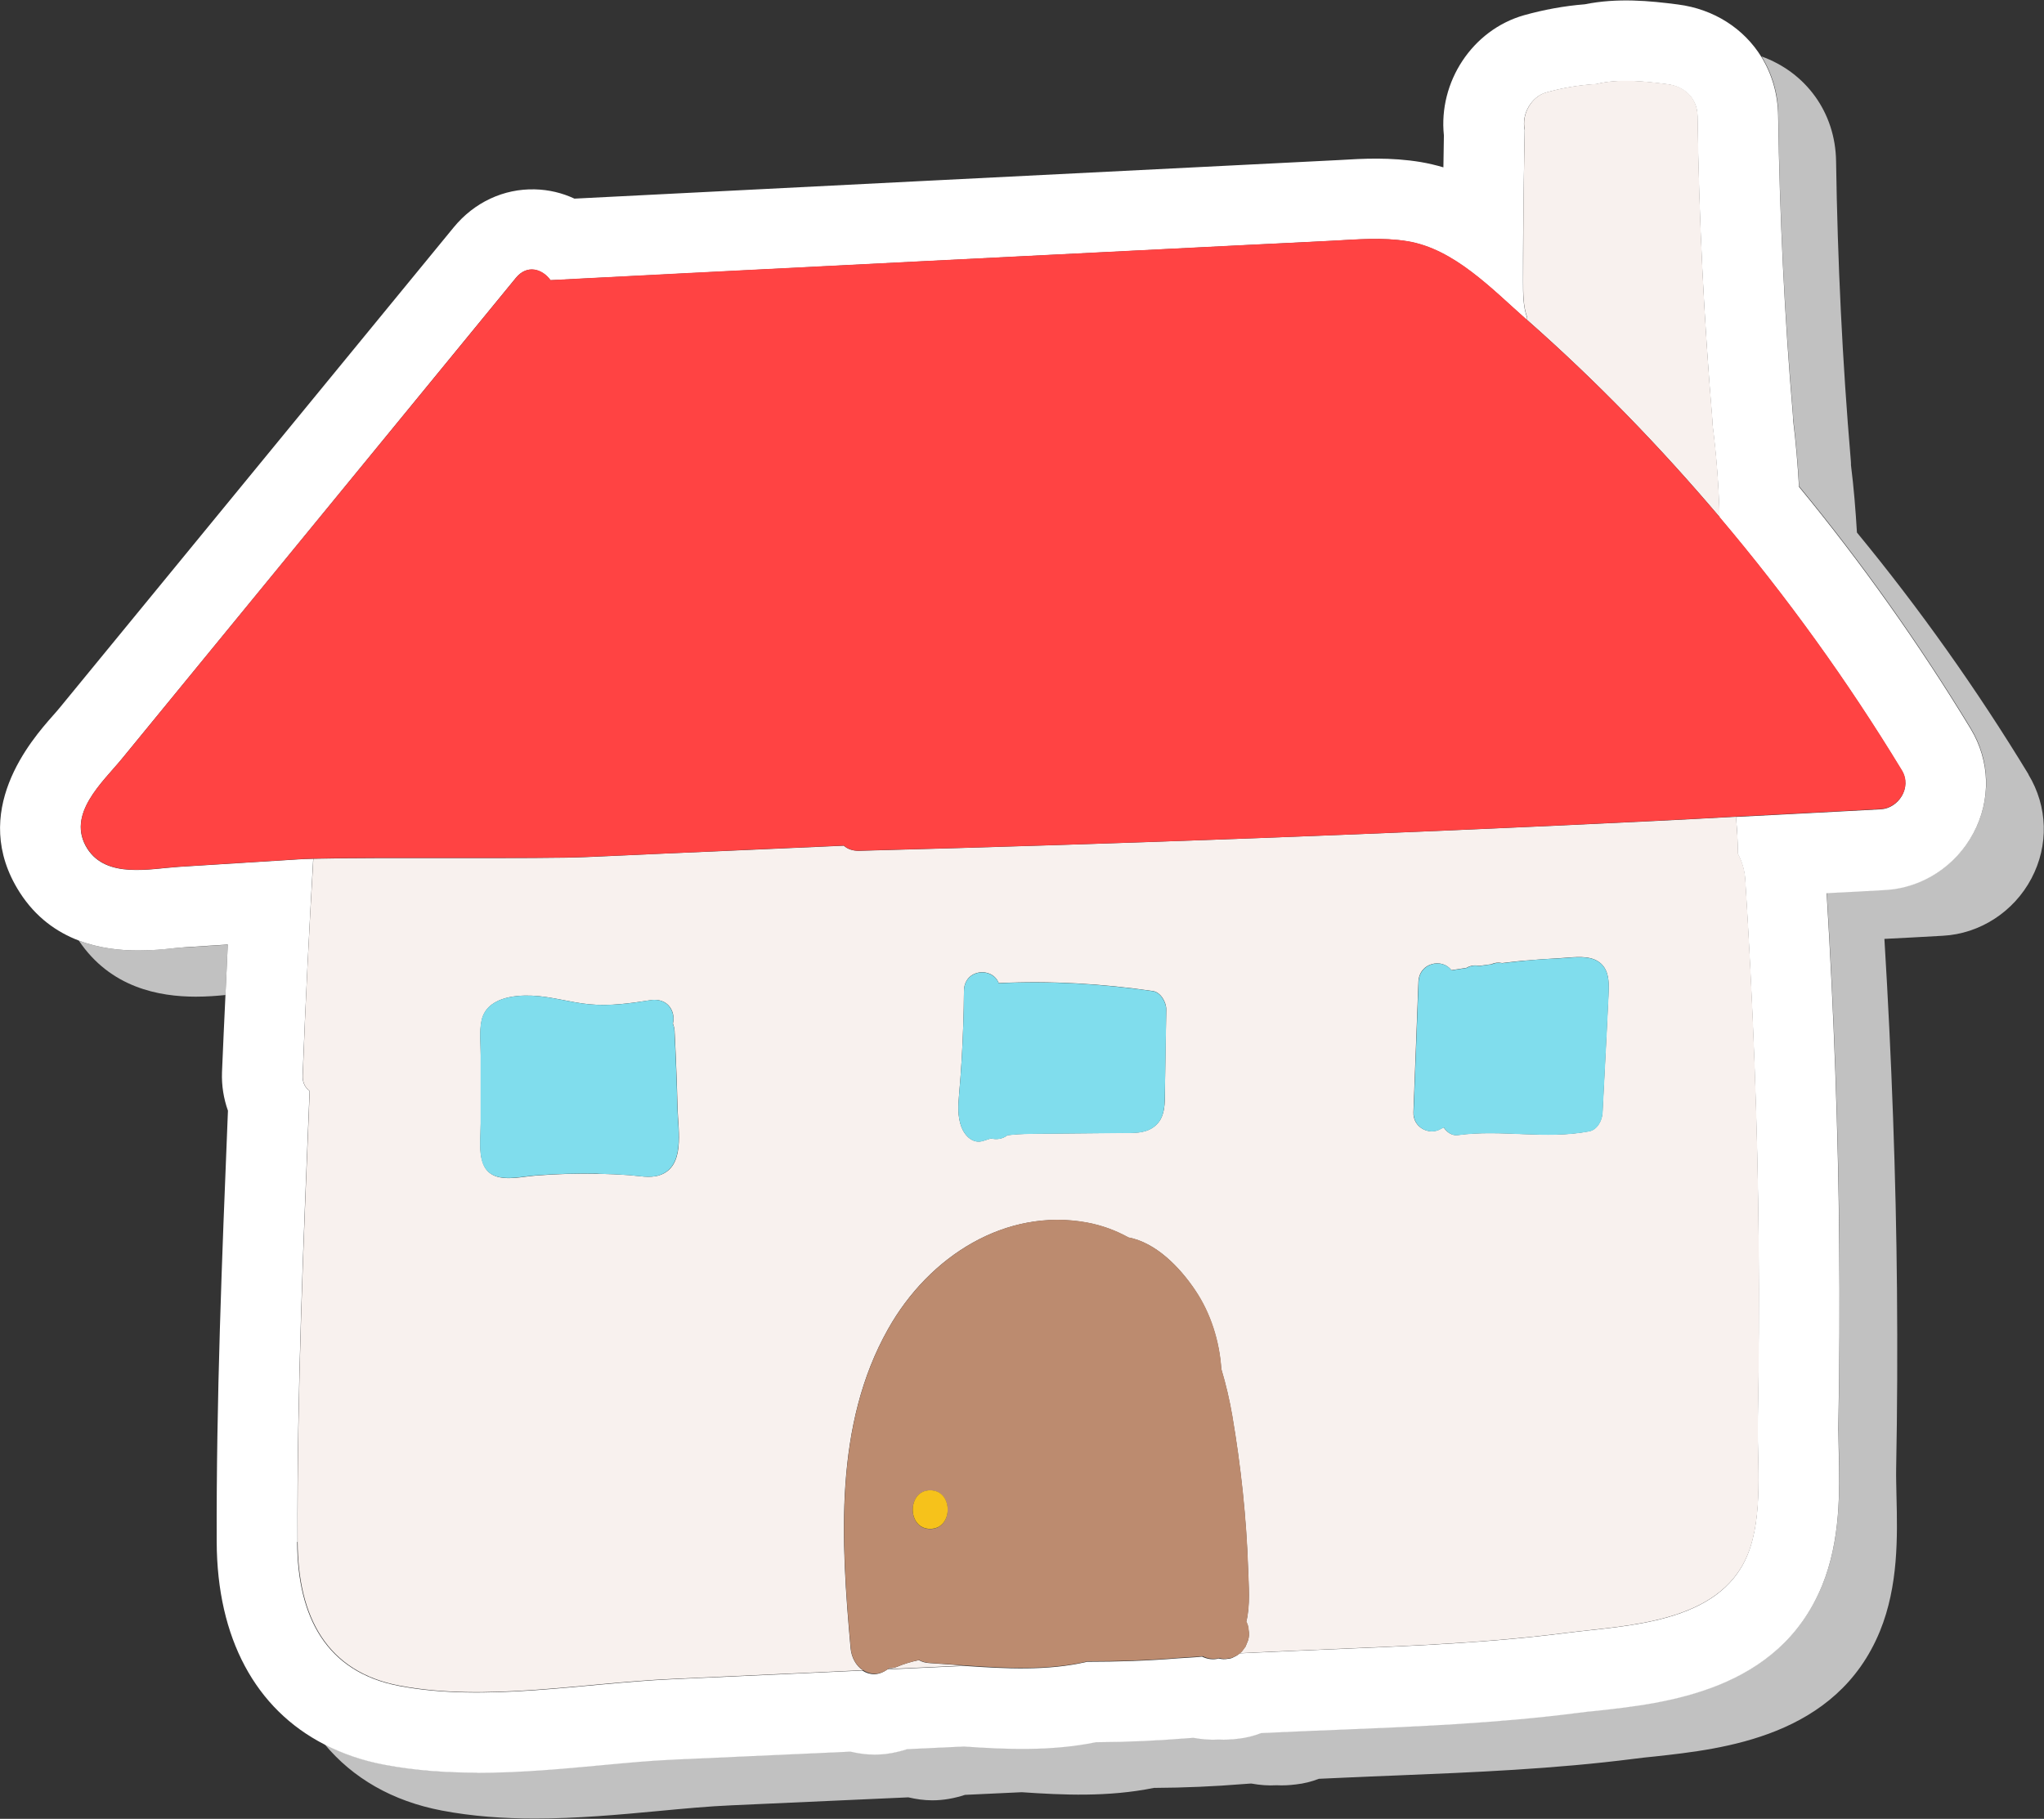
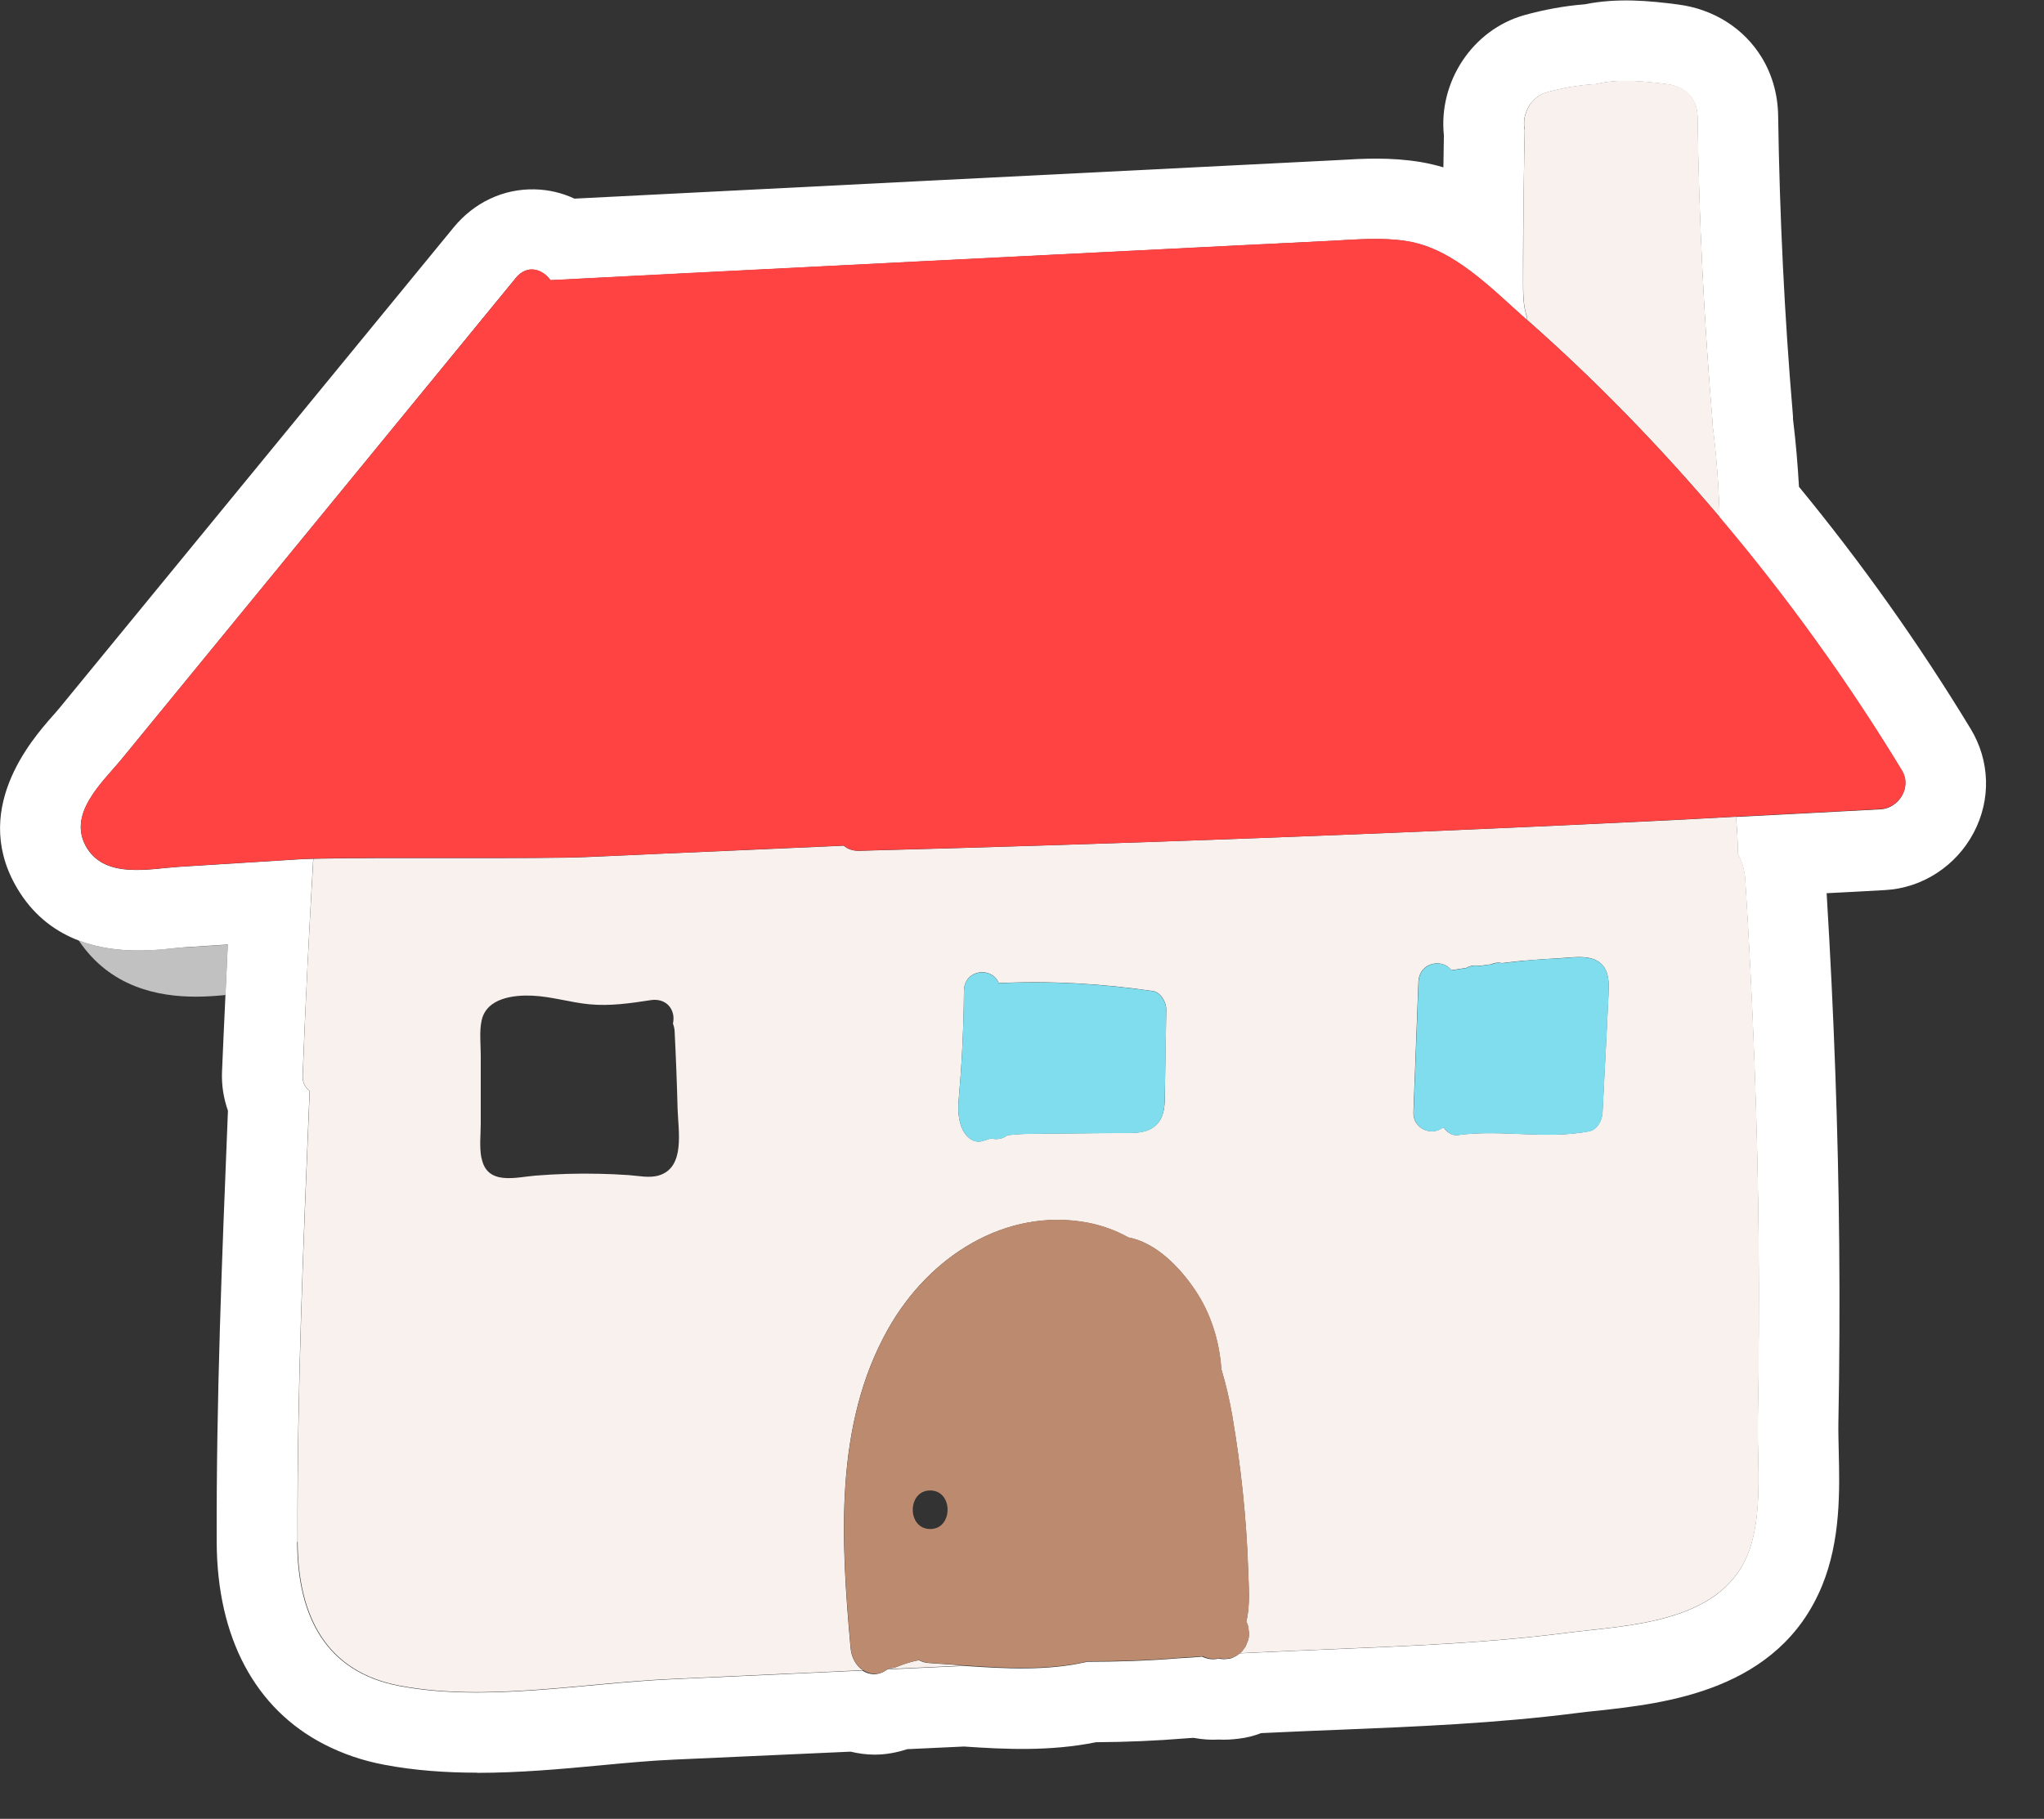
<svg xmlns="http://www.w3.org/2000/svg" id="_レイヤー_2" data-name="レイヤー 2" viewBox="0 0 123.47 109.88">
  <rect x="0" y="0" width="123.47" height="109.88" fill="#333333" stroke="none" />
  <defs>
    <style>
      .cls-1 {
        fill: #c1c1c1;
      }

      .cls-1, .cls-2, .cls-3, .cls-4, .cls-5, .cls-6, .cls-7 {
        stroke-width: 0px;
      }

      .cls-2 {
        fill: #80dded;
      }

      .cls-3 {
        fill: #f8f1ee;
      }

      .cls-4 {
        fill: #bc8b6f;
      }

      .cls-5 {
        fill: #fff;
      }

      .cls-6 {
        fill: #ff4343;
      }

      .cls-7 {
        fill: #f6c21b;
      }
    </style>
  </defs>
  <g id="_レイヤー_1-2" data-name="レイヤー 1">
    <g>
-       <path class="cls-1" d="m122.54,46.79h0c-3.14-5.17-6.61-10.05-10.37-14.62-.08-1.36-.19-2.71-.36-4.07,0-.09,0-.18-.01-.28-.51-5.98-.8-12.06-.89-18.08-.04-2.95-1.83-5.37-4.5-6.33.63,1.02,1,2.23,1.01,3.54.08,6.02.38,12.1.89,18.08,0,.1.01.2.01.28.17,1.35.28,2.71.36,4.07,3.76,4.57,7.23,9.45,10.37,14.62h0c1.17,1.93,1.24,4.27.18,6.28-1.06,2.01-3.11,3.34-5.34,3.46-1.18.07-2.36.12-3.54.19.44,7.25.7,14.38.76,21.19.03,3.6.01,7.23-.05,10.79-.01.54,0,1.12.02,1.71.05,2.4.12,5.39-1,8.13-2.61,6.38-9.48,7.12-13.59,7.57-.44.05-.86.09-1.25.14-4.85.62-9.7.82-14.4,1.01-1.03.04-2.06.08-3.09.13l-1.56.07c-.45.17-.92.29-1.39.34-.39.06-.78.07-1.17.05-.5.03-1.01,0-1.5-.1-.04,0-.07,0-.11,0-.15,0-.29.02-.42.03-1.72.14-3.53.22-5.38.23-2.76.55-5.5.43-7.98.26l-3.43.16c-.64.22-1.3.33-1.97.33-.5,0-.98-.07-1.45-.18l-10.65.48c-1.41.06-2.91.2-4.49.35-2.34.22-4.87.45-7.42.45-1.87,0-3.76-.13-5.61-.48-1.33-.25-2.53-.67-3.62-1.23,1.71,2.06,4.1,3.45,7.1,4.02,1.84.35,3.73.48,5.61.48,2.55,0,5.08-.23,7.42-.45,1.59-.15,3.08-.29,4.49-.35l10.65-.48c.47.11.95.18,1.45.18.67,0,1.33-.12,1.97-.33l3.43-.16c2.48.17,5.22.3,7.98-.26,1.85-.01,3.66-.09,5.38-.23.14-.01.28-.02.42-.03.04,0,.07,0,.11,0,.5.09,1,.13,1.5.1.39.02.78,0,1.17-.05.48-.05.95-.17,1.39-.34l1.56-.07c1.03-.05,2.06-.09,3.09-.13,4.7-.19,9.56-.39,14.4-1.01.39-.05.81-.1,1.25-.14,4.11-.45,10.98-1.19,13.59-7.57,1.12-2.74,1.06-5.73,1-8.13-.01-.59-.03-1.17-.02-1.71.07-3.56.08-7.19.05-10.79-.06-6.81-.32-13.94-.76-21.19,1.18-.06,2.36-.12,3.54-.19,2.23-.12,4.28-1.45,5.34-3.46,1.06-2,.99-4.35-.18-6.28Z" />
      <path class="cls-1" d="m11.1,57.23c-.21.01-.43.04-.67.06-.53.05-1.26.13-2.08.13-1.09,0-2.36-.13-3.59-.6,1.91,2.85,4.85,3.39,7.07,3.39.69,0,1.29-.05,1.79-.1.05-1.02.09-2.03.14-3.04l-2.66.17Z" />
      <path class="cls-5" d="m28.82,107.1c2.55,0,5.08-.23,7.42-.45,1.59-.15,3.08-.29,4.49-.35l10.65-.48c.47.11.95.18,1.45.18.67,0,1.33-.12,1.97-.33l3.43-.16c2.48.17,5.22.3,7.98-.26,1.85-.01,3.66-.09,5.38-.23.14-.01.28-.02.42-.03.04,0,.07,0,.11,0,.5.09,1,.13,1.5.1.39.02.78,0,1.17-.05.48-.05.95-.17,1.39-.34l1.56-.07c1.03-.05,2.06-.09,3.09-.13,4.7-.19,9.56-.39,14.4-1.01.39-.05.81-.1,1.25-.14,4.11-.45,10.98-1.19,13.59-7.57,1.12-2.74,1.06-5.73,1-8.13-.01-.59-.03-1.17-.02-1.71.07-3.56.08-7.19.05-10.79-.06-6.81-.32-13.94-.76-21.19,1.18-.06,2.36-.12,3.54-.19,2.23-.12,4.28-1.45,5.34-3.46,1.06-2,.99-4.35-.18-6.28h0c-3.14-5.17-6.61-10.05-10.37-14.62-.08-1.36-.19-2.71-.36-4.07,0-.09,0-.18-.01-.28-.51-5.98-.8-12.06-.89-18.08-.02-1.31-.38-2.52-1.01-3.54-1.05-1.7-2.85-2.89-5.05-3.17-1.69-.22-3.63-.41-5.62-.01-1.26.1-2.49.33-3.67.66-3.13.89-5.18,4.04-4.84,7.26-.01.64-.02,1.28-.03,1.93-.44-.13-.9-.24-1.37-.32-1.82-.3-3.48-.21-4.94-.12l-25.45,1.28c-12.66.64-18.24.92-20.73,1.05-.75-.35-1.55-.54-2.39-.56-1.88-.05-3.66.78-4.9,2.29L3.62,42.74c-.13.16-.28.33-.44.51-1.26,1.43-5.1,5.79-1.99,10.66.98,1.53,2.26,2.41,3.57,2.91,1.23.47,2.5.6,3.59.6.82,0,1.55-.07,2.08-.13.23-.02.46-.05.67-.06l2.66-.17c-.05,1.02-.09,2.03-.14,3.04-.07,1.56-.15,3.12-.21,4.67-.03.81.1,1.6.36,2.33l-.02.49c-.34,8.37-.69,17.02-.66,25.56.02,5.82,2.35,10.1,6.5,12.23,1.09.56,2.29.98,3.62,1.23,1.84.35,3.73.48,5.61.48Zm-10.85-13.96c-.04-9.06.36-18.16.73-27.24-.26-.18-.44-.49-.42-.93.17-4.37.39-8.73.64-13.09-.38.01-.7.02-.95.04-2.4.15-4.79.3-7.19.45-1.71.11-4.33.72-5.5-1.09-1.32-2.07.93-4.03,2.09-5.45,1.55-1.9,3.11-3.79,4.66-5.69,6.38-7.78,12.75-15.57,19.13-23.35.68-.83,1.59-.54,2.09.14.04,0,14.98-.77,22.41-1.14,6.58-.33,13.16-.66,19.74-.99,1.69-.08,3.38-.17,5.07-.25,1.52-.08,3.04-.22,4.55.03,2.82.47,5.1,2.89,7.22,4.76,0-.05,0-.11,0-.16-.24-.68-.24-1.44-.24-2.18,0-1.02,0-2.04.01-3.06.02-2.03.05-4.05.09-6.08-.22-.96.41-2.02,1.29-2.27.99-.28,2.01-.45,3.04-.51,1.36-.34,2.95-.16,4.29.01.99.13,1.8.8,1.82,1.94.08,6.15.39,12.3.9,18.42,0,.06,0,.11,0,.17.24,1.87.38,3.75.43,5.64,4.04,4.77,7.73,9.89,11.01,15.29.63,1.04-.21,2.28-1.26,2.34-2.92.16-5.84.31-8.76.46.07.74.11,1.49.12,2.24.25.47.4.99.44,1.54.46,7.34.75,14.7.81,22.05.03,3.55.01,7.1-.05,10.66-.05,2.52.35,5.71-.62,8.09-1.71,4.18-7.35,4.26-10.95,4.72-5.67.73-11.39.85-17.09,1.11-.88.04-1.75.08-2.63.12-.11.09-.22.17-.35.22-.11.07-.24.11-.37.11-.18.04-.37.03-.55-.02-.33.1-.7.04-1.01-.11-.49.05-.98.07-1.43.1-1.83.15-3.67.21-5.51.21-2.37.56-4.95.42-7.4.25-1.55.07-3.1.14-4.66.21-.24.17-.53.29-.8.29s-.51-.08-.72-.22c-3.87.18-7.73.35-11.6.53-5.24.24-11.2,1.39-16.39.4-4.39-.84-6.13-4.16-6.15-8.69Z" />
-       <path class="cls-3" d="m103.88,31.25c-.05-1.89-.19-3.77-.43-5.64,0-.06,0-.11,0-.17-.52-6.13-.82-12.27-.9-18.42-.02-1.15-.83-1.82-1.82-1.94-1.33-.17-2.92-.35-4.29-.01-1.03.06-2.05.23-3.04.51-.88.25-1.51,1.31-1.29,2.27-.05,2.03-.08,4.05-.09,6.08,0,1.02-.01,2.04-.01,3.06,0,.75,0,1.51.24,2.18,0,.05,0,.11,0,.16,0,0,.02.01.02.02,4.14,3.65,8.01,7.64,11.61,11.89Z" />
+       <path class="cls-3" d="m103.88,31.25c-.05-1.89-.19-3.77-.43-5.64,0-.06,0-.11,0-.17-.52-6.13-.82-12.27-.9-18.42-.02-1.15-.83-1.82-1.82-1.94-1.33-.17-2.92-.35-4.29-.01-1.03.06-2.05.23-3.04.51-.88.25-1.51,1.31-1.29,2.27-.05,2.03-.08,4.05-.09,6.08,0,1.02-.01,2.04-.01,3.06,0,.75,0,1.51.24,2.18,0,.05,0,.11,0,.16,0,0,.02.01.02.02,4.14,3.65,8.01,7.64,11.61,11.89" />
      <path class="cls-3" d="m55.5,100.29c-.45.1-.89.22-1.33.41-.15.06-.3.08-.45.07-.03.02-.06.04-.09.06,1.55-.07,3.1-.14,4.66-.21-.73-.05-1.44-.11-2.14-.15-.25-.01-.47-.08-.65-.18Z" />
      <path class="cls-3" d="m24.13,101.83c5.19.99,11.15-.17,16.39-.4,3.87-.18,7.73-.35,11.6-.53-.42-.27-.69-.78-.74-1.34-.58-6.48-1.01-13.47,2.27-19.28,2.49-4.42,7.12-7.32,12.01-6.42.91.17,1.74.48,2.5.9,1.66.31,3.1,1.79,4.04,3.2.92,1.38,1.46,3.06,1.57,4.75.28.93.5,1.88.66,2.81.52,3.04.86,6.18.96,9.28.03.99.14,2.16-.11,3.17.08.16.13.32.14.5.04.21.03.41-.03.62-.05.12-.1.25-.15.37-.08.1-.15.21-.23.31-.04.04-.08.07-.11.1.88-.04,1.75-.08,2.63-.12,5.7-.26,11.42-.38,17.09-1.11,3.6-.46,9.23-.54,10.95-4.72.97-2.37.57-5.57.62-8.09.07-3.55.08-7.1.05-10.66-.06-7.36-.35-14.71-.81-22.05-.03-.54-.19-1.07-.44-1.54-.01-.75-.06-1.49-.12-2.24-1.65.09-3.3.18-4.95.26-16.01.78-32.02,1.38-48.04,1.8-.39,0-.69-.11-.91-.31-1.96.09-3.92.17-5.88.26-3.24.14-6.47.28-9.71.43-2.67.12-12.59,0-16.45.1-.26,4.36-.48,8.72-.64,13.09-.02.44.16.75.42.93-.37,9.08-.77,18.18-.73,27.24.02,4.54,1.76,7.86,6.15,8.69Zm4.95-31.88c-.13-.66-.04-1.41-.04-2.08,0-.69,0-1.37,0-2.06s0-1.37,0-2.06c0-.67-.09-1.43.05-2.09.29-1.38,1.96-1.56,3.06-1.51,1.17.05,2.29.41,3.45.52,1.24.12,2.48-.06,3.71-.25.58-.09,1.17.15,1.34.82.05.19.04.4,0,.6.06.15.09.3.1.44.08,1.57.14,3.13.18,4.7.04,1.34.47,3.52-1.1,4.02-.58.19-1.26.03-1.85-.01-.6-.04-1.21-.07-1.81-.08-1.27-.03-2.55.01-3.82.11-1.15.09-2.94.63-3.26-1.06Zm30.79-1.18c-.15.04-.3.09-.45.14-.62.22-1.12-.26-1.34-.82-.25-.65-.2-1.35-.14-2.03.06-.68.11-1.35.15-2.03.08-1.39.13-2.78.14-4.17.01-1.33,1.71-1.48,2.1-.47,3.12-.15,6.23.03,9.32.48.46.07.81.67.8,1.13-.03,1.59-.06,3.17-.08,4.76-.01.85.06,1.8-.69,2.33-.56.4-1.25.35-1.89.35-1.44.01-2.87.03-4.31.04-.88,0-1.76-.01-2.63.1-.28.22-.65.28-.98.19Zm27.34-.66c-.06.03-.13.05-.19.09-.7.41-1.68-.1-1.64-1.01.1-2.62.2-5.25.3-7.87.05-1.2,1.46-1.44,1.99-.71.3-.05.6-.09.91-.14.23-.14.51-.18.77-.12.25-.03.49-.07.74-.1.2-.1.42-.12.65-.07.41-.05.83-.1,1.24-.14.72-.06,1.45-.11,2.17-.15.68-.03,1.54-.19,2.18.08.88.38.88,1.3.83,2.15-.04.81-.08,1.62-.12,2.43l-.24,4.66c-.02.48-.32,1.03-.8,1.13-2.64.51-5.29-.13-7.94.23-.35.05-.66-.17-.85-.46Z" />
      <path class="cls-2" d="m96.01,68.35c.48-.09.78-.65.8-1.13l.24-4.66c.04-.81.08-1.62.12-2.43.04-.85.04-1.77-.83-2.15-.64-.27-1.5-.11-2.18-.08-.73.03-1.45.08-2.17.15-.42.04-.83.09-1.24.14-.23-.05-.45-.02-.65.07-.25.03-.49.06-.74.1-.27-.06-.54-.02-.77.12-.3.05-.61.09-.91.14-.52-.73-1.94-.5-1.99.71-.1,2.62-.2,5.25-.3,7.87-.04.91.95,1.42,1.64,1.01.06-.04.13-.06.19-.09.2.3.51.51.85.46,2.64-.36,5.3.28,7.94-.23Z" />
      <path class="cls-2" d="m63.48,68.49c1.44-.01,2.87-.03,4.31-.04.65,0,1.33.05,1.89-.35.75-.53.67-1.48.69-2.33.03-1.59.06-3.17.08-4.76,0-.45-.34-1.06-.8-1.13-3.09-.45-6.2-.63-9.32-.48-.39-1.01-2.09-.86-2.1.47-.01,1.39-.06,2.78-.14,4.17-.04.68-.09,1.35-.15,2.03-.06.68-.11,1.38.14,2.03.22.56.73,1.04,1.34.82.15-.05.3-.1.45-.14.33.09.7.03.98-.19.87-.11,1.75-.09,2.63-.1Z" />
-       <path class="cls-2" d="m36.16,70.91c.61.01,1.21.04,1.81.08.59.04,1.27.2,1.85.01,1.57-.51,1.14-2.68,1.1-4.02-.04-1.57-.1-3.13-.18-4.7,0-.14-.04-.3-.1-.44.05-.2.06-.41,0-.6-.17-.67-.76-.91-1.34-.82-1.23.2-2.46.37-3.71.25-1.16-.11-2.28-.47-3.45-.52-1.1-.05-2.77.13-3.06,1.51-.14.66-.04,1.42-.05,2.09,0,.69,0,1.37,0,2.06s0,1.37,0,2.06c0,.67-.09,1.42.04,2.08.32,1.69,2.11,1.15,3.26,1.06,1.27-.1,2.54-.13,3.82-.11Z" />
      <path class="cls-4" d="m75.25,99.45c.05-.12.1-.25.15-.37.06-.21.07-.41.03-.62,0-.18-.06-.35-.14-.5.25-1.01.14-2.18.11-3.17-.1-3.09-.44-6.23-.96-9.28-.16-.93-.38-1.88-.66-2.81-.11-1.69-.64-3.38-1.57-4.75-.94-1.4-2.38-2.88-4.04-3.2-.76-.42-1.59-.73-2.5-.9-4.89-.9-9.52,2.01-12.01,6.42-3.28,5.81-2.85,12.8-2.27,19.28.05.56.31,1.07.74,1.34.2.13.44.22.72.22s.56-.11.8-.29c.03-.02.06-.04.09-.06.15,0,.3,0,.45-.07.44-.18.88-.31,1.33-.41.18.1.4.16.65.18.69.04,1.41.09,2.14.15,2.45.17,5.03.31,7.4-.25,1.84,0,3.68-.06,5.51-.21.45-.04.94-.05,1.43-.1.31.15.67.21,1.01.11.18.06.37.07.55.02.13,0,.25-.04.37-.11.13-.05.25-.12.35-.22.04-.03.08-.06.11-.1.08-.1.15-.21.23-.31Zm-19.06-7.08c-1.41,0-1.4-2.33,0-2.33s1.4,2.33,0,2.33Z" />
      <path class="cls-6" d="m35.38,51.77c3.24-.14,6.47-.28,9.71-.43,1.96-.09,3.92-.17,5.88-.26.23.2.53.32.91.31,16.02-.41,32.03-1.01,48.04-1.8,1.65-.08,3.3-.17,4.95-.26,2.92-.15,5.84-.3,8.76-.46,1.04-.06,1.89-1.3,1.26-2.34-3.28-5.4-6.97-10.51-11.01-15.29-3.6-4.25-7.47-8.24-11.61-11.89,0,0-.02-.01-.02-.02-2.12-1.87-4.4-4.3-7.22-4.76-1.51-.25-3.03-.11-4.55-.03-1.69.09-3.38.17-5.07.25-6.58.33-13.16.66-19.74.99-7.42.37-22.36,1.13-22.41,1.14-.49-.68-1.41-.97-2.09-.14-6.38,7.78-12.75,15.57-19.13,23.35-1.55,1.9-3.11,3.79-4.66,5.69-1.16,1.42-3.42,3.38-2.09,5.45,1.16,1.81,3.79,1.2,5.5,1.09,2.4-.15,4.79-.3,7.19-.45.25-.02.57-.03.95-.04,3.85-.11,13.78.02,16.45-.1Z" />
-       <path class="cls-7" d="m56.19,90.03c-1.4,0-1.41,2.33,0,2.33s1.41-2.33,0-2.33Z" />
    </g>
  </g>
</svg>